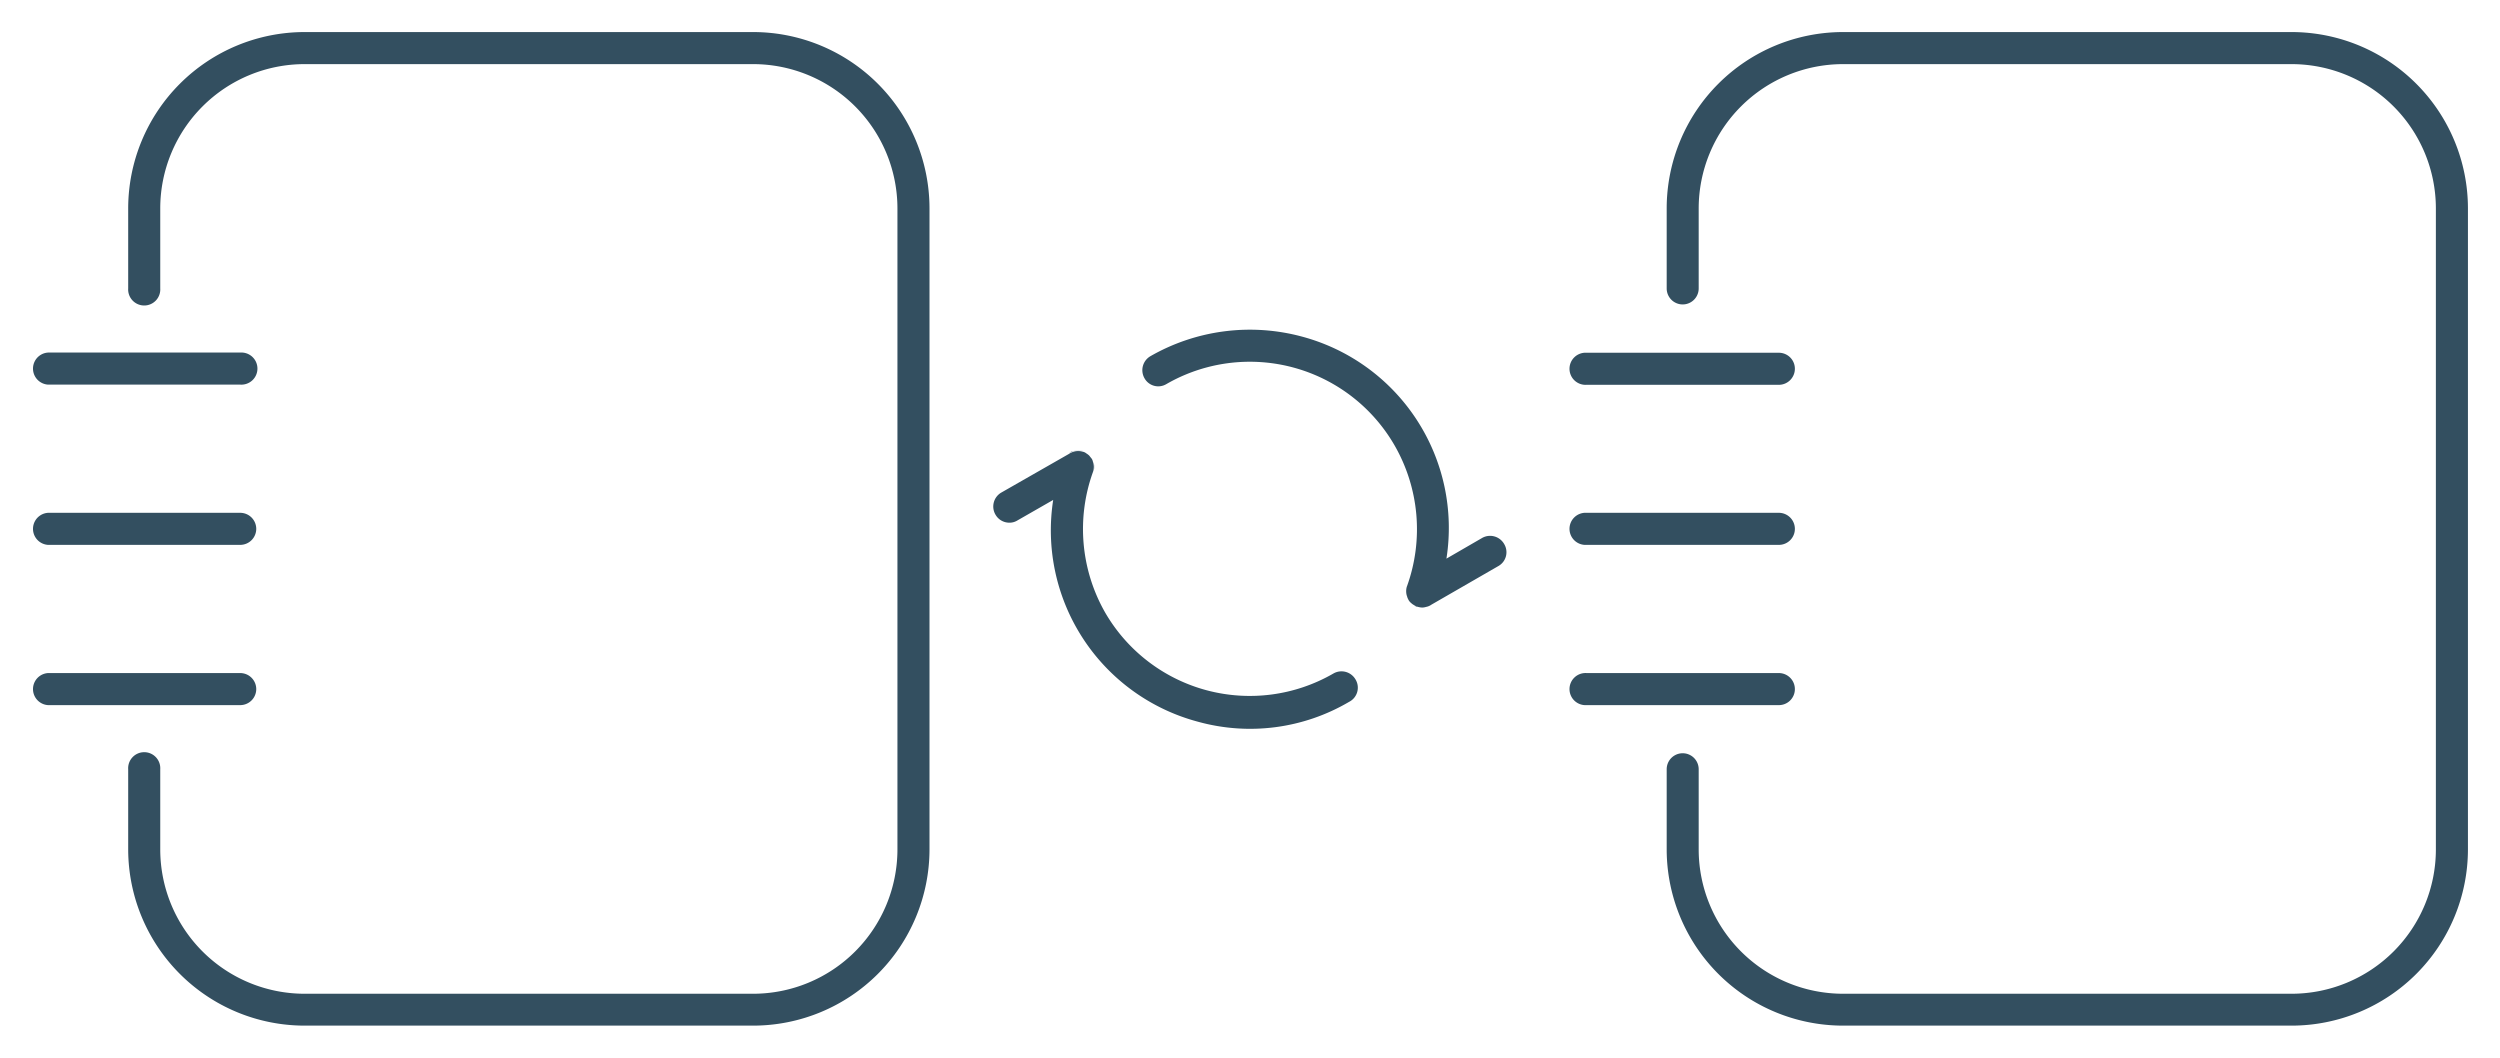
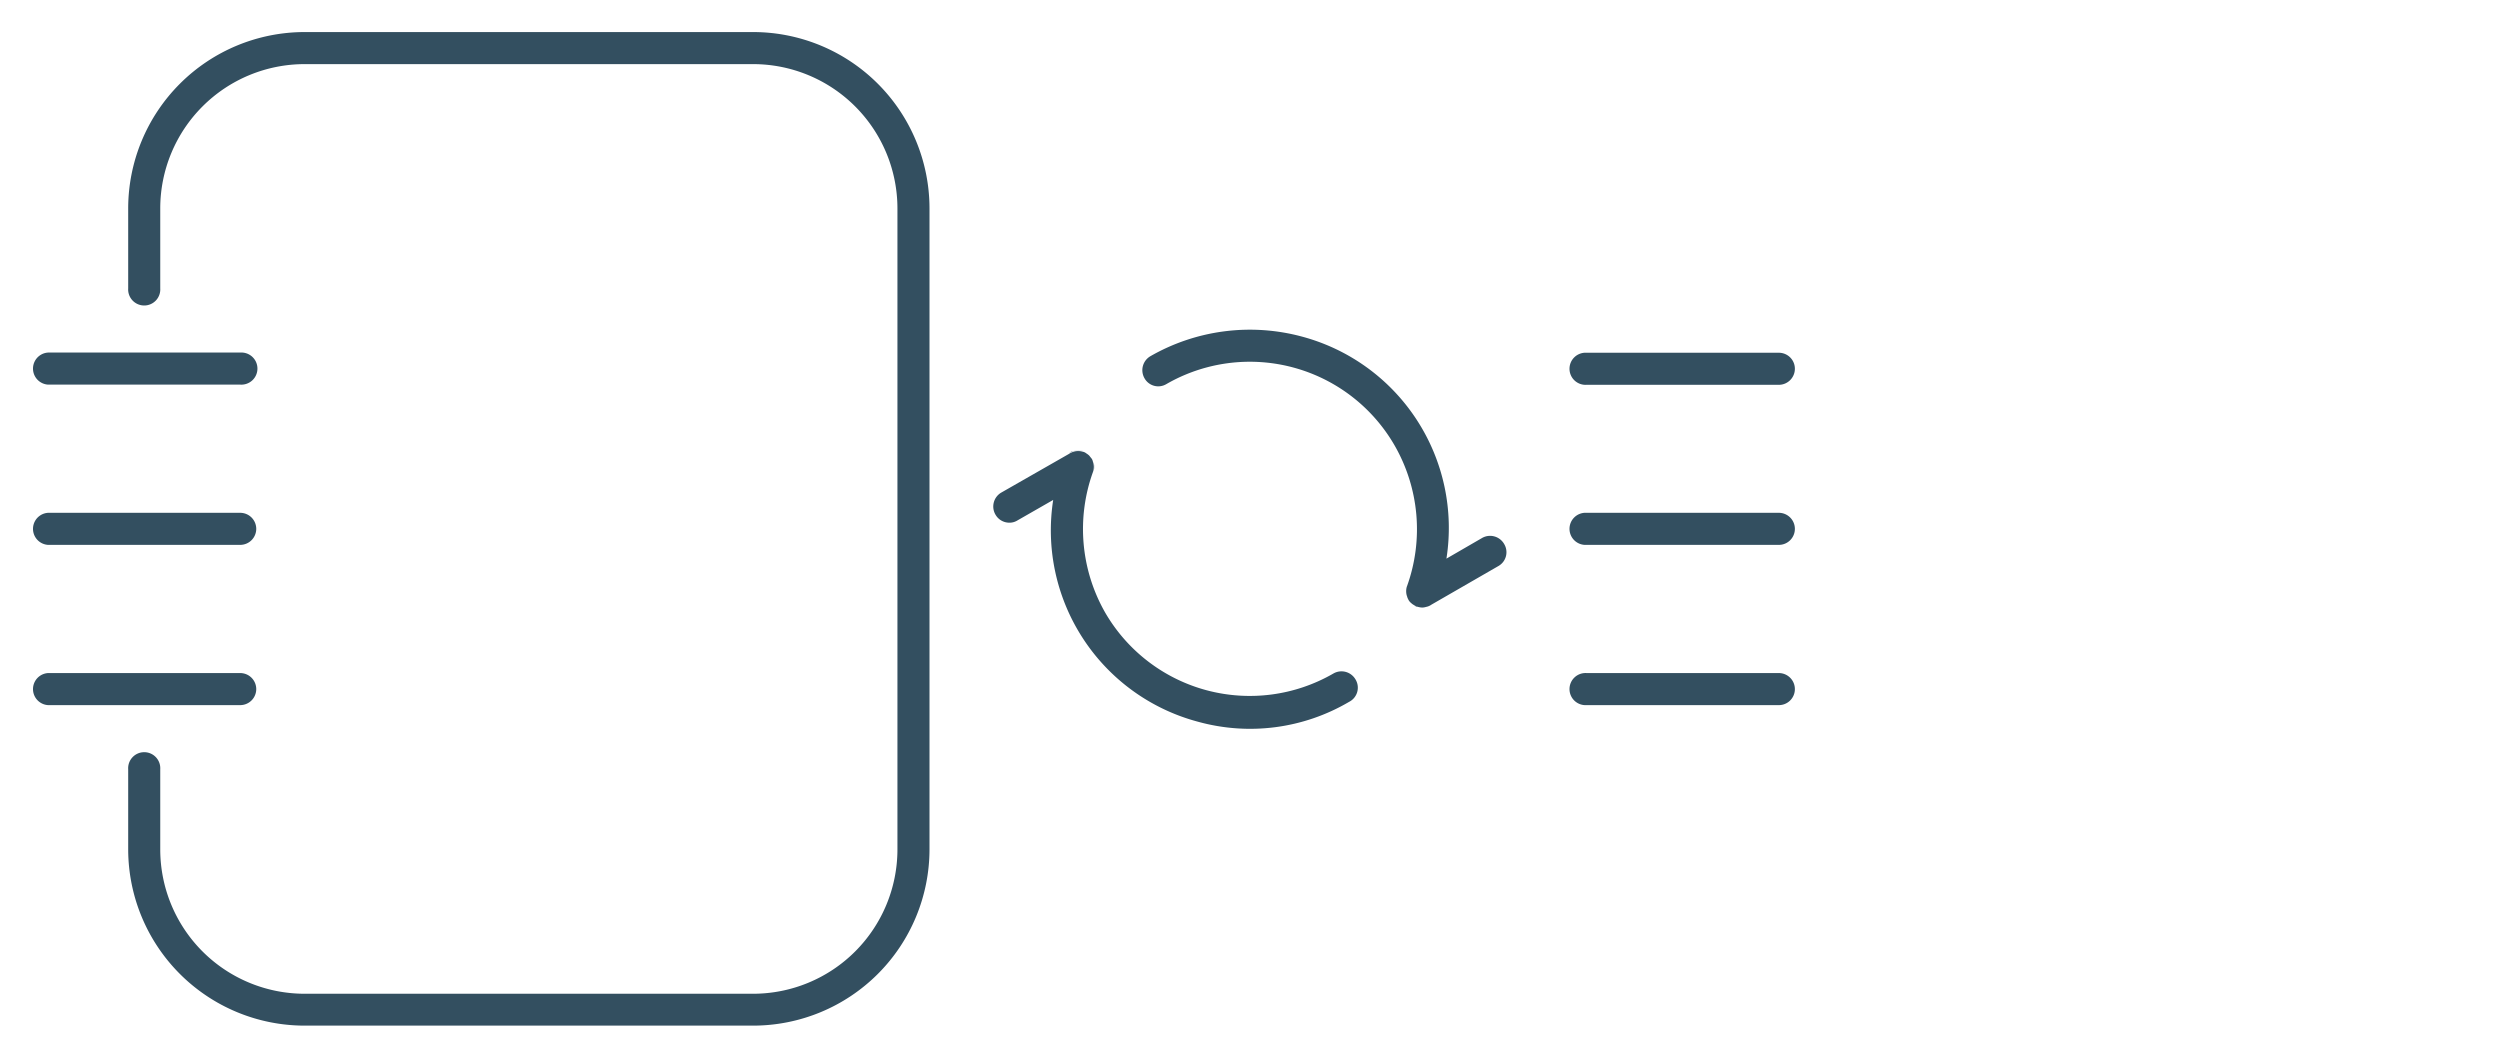
<svg xmlns="http://www.w3.org/2000/svg" id="图层_1" data-name="图层 1" viewBox="0 0 400 169.23">
  <defs>
    <style>.cls-1{fill:#334f60;}.cls-2{fill:none;}</style>
  </defs>
  <title>part4-backup1_1</title>
  <path class="cls-1" d="M38.46,61.54H7.69a2.57,2.57,0,0,1,0-5.13H38.46a2.57,2.57,0,1,1,0,5.13Z" />
  <path class="cls-1" d="M41,84.62a2.57,2.57,0,0,0-2.57-2.57H7.69a2.57,2.57,0,0,0,0,5.13H38.46A2.57,2.57,0,0,0,41,84.62Z" />
  <path class="cls-1" d="M41,110.26a2.57,2.57,0,0,0-2.57-2.57H7.69a2.57,2.57,0,0,0,0,5.13H38.46A2.57,2.57,0,0,0,41,110.26Z" />
  <path class="cls-1" d="M148.72,135.9V33.33a28.23,28.23,0,0,0-28.21-28.2H48.72a28.24,28.24,0,0,0-28.21,28.2V46.15a2.57,2.57,0,1,0,5.13,0V33.33A23.1,23.1,0,0,1,48.72,10.26h71.79a23.1,23.1,0,0,1,23.08,23.07V135.9A23.1,23.1,0,0,1,120.51,159H48.72A23.1,23.1,0,0,1,25.64,135.9V123.08a2.57,2.57,0,1,0-5.13,0V135.9a28.24,28.24,0,0,0,28.21,28.2h71.79A28.23,28.23,0,0,0,148.72,135.9Z" />
  <path class="cls-1" d="M287.18,59a2.56,2.56,0,0,0-2.56-2.56H253.85a2.57,2.57,0,1,0,0,5.13h30.77A2.57,2.57,0,0,0,287.18,59Z" />
  <path class="cls-1" d="M287.18,84.62a2.57,2.57,0,0,0-2.56-2.57H253.85a2.57,2.57,0,1,0,0,5.13h30.77A2.56,2.56,0,0,0,287.18,84.62Z" />
  <path class="cls-1" d="M287.18,110.26a2.57,2.57,0,0,0-2.56-2.57H253.85a2.57,2.57,0,1,0,0,5.13h30.77A2.56,2.56,0,0,0,287.18,110.26Z" />
-   <path class="cls-1" d="M394.87,135.9V33.33a28.23,28.23,0,0,0-28.2-28.2h-71.8a28.23,28.23,0,0,0-28.2,28.2V46.15a2.56,2.56,0,1,0,5.12,0V33.33a23.11,23.11,0,0,1,23.08-23.07h71.8a23.1,23.1,0,0,1,23.07,23.07V135.9A23.1,23.1,0,0,1,366.67,159h-71.8a23.11,23.11,0,0,1-23.08-23.07V123.08a2.56,2.56,0,1,0-5.12,0V135.9a28.23,28.23,0,0,0,28.2,28.2h71.8A28.23,28.23,0,0,0,394.87,135.9Z" />
  <path class="cls-1" d="M240.67,87.05a2.59,2.59,0,0,0-3.49-1l-5.75,3.33a31.69,31.69,0,0,0-23.17-35.54A32,32,0,0,0,184.05,57a2.59,2.59,0,0,0-.92,3.54,2.52,2.52,0,0,0,3.48.92,26.73,26.73,0,0,1,36.52,9.8,26.9,26.9,0,0,1,2,22.51,2.5,2.5,0,0,0,0,1.64,2,2,0,0,0,.2.51,1.57,1.57,0,0,0,.46.57,1.93,1.93,0,0,0,.52.36,1.8,1.8,0,0,0,.56.25,3,3,0,0,0,.72.11,2.61,2.61,0,0,0,.61-.11,1.92,1.92,0,0,0,.57-.2c.05,0,.05-.05.1-.05l.15-.1,10.77-6.21A2.54,2.54,0,0,0,240.67,87.05Z" />
  <path class="cls-1" d="M226.61,97.05c.06,0,.16,0,.21,0a1.8,1.8,0,0,1-.56-.25A1.25,1.25,0,0,0,226.61,97.05Z" />
  <path class="cls-1" d="M216.87,108.69a2.59,2.59,0,0,0-3.54-.92A26.74,26.74,0,0,1,176.82,98a26.94,26.94,0,0,1-1.95-22.47,2.5,2.5,0,0,0,0-1.64,1.55,1.55,0,0,0-.2-.51v0c-.11-.1-.16-.21-.26-.31a1.23,1.23,0,0,0-.36-.36s-.1-.1-.15-.1a1.79,1.79,0,0,0-.52-.31h-.05a2.64,2.64,0,0,0-1.64,0,3.46,3.46,0,0,0-.72.36l-10.76,6.15a2.58,2.58,0,0,0-.93,3.54,2.55,2.55,0,0,0,2.21,1.28,2.36,2.36,0,0,0,1.28-.35l5.74-3.29a31.69,31.69,0,0,0,23.18,35.49,31.24,31.24,0,0,0,24.16-3.18A2.54,2.54,0,0,0,216.87,108.69Z" />
  <path class="cls-1" d="M171,72.54a3.46,3.46,0,0,1,.72-.36.86.86,0,0,0-.51.21Z" />
  <path class="cls-1" d="M171.74,72.18a2.64,2.64,0,0,1,1.64,0A2.32,2.32,0,0,0,171.74,72.18Z" />
  <path class="cls-1" d="M174.92,73.87a2.5,2.5,0,0,1,0,1.64A2.21,2.21,0,0,0,174.92,73.87Z" />
  <path class="cls-1" d="M225.13,93.77a2.21,2.21,0,0,0,0,1.64A2.5,2.5,0,0,1,225.13,93.77Z" />
  <rect class="cls-2" width="400" height="169.23" />
</svg>